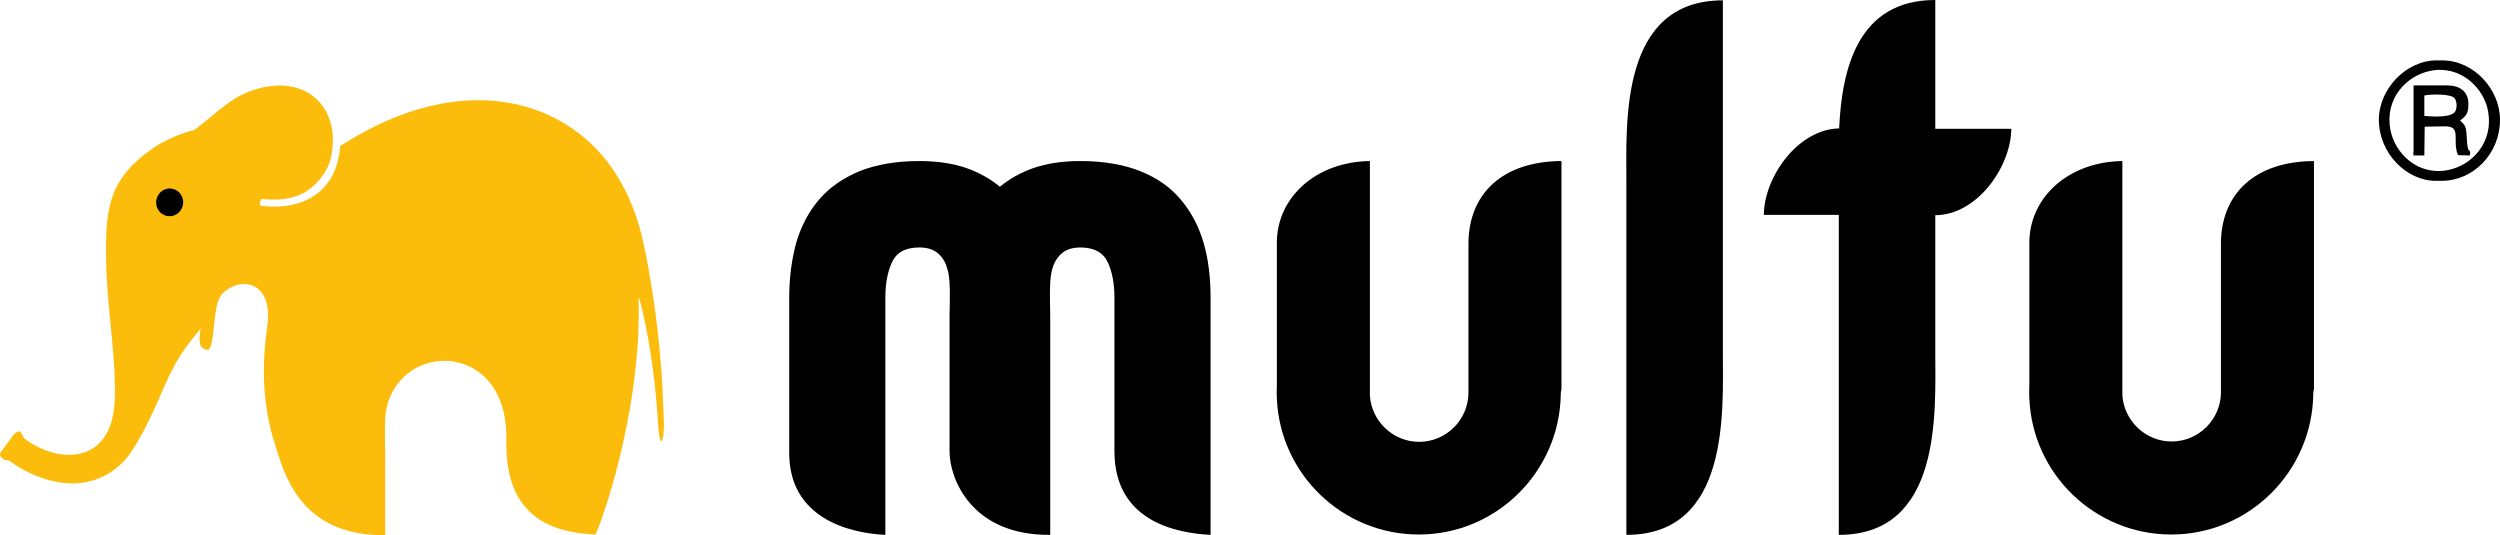
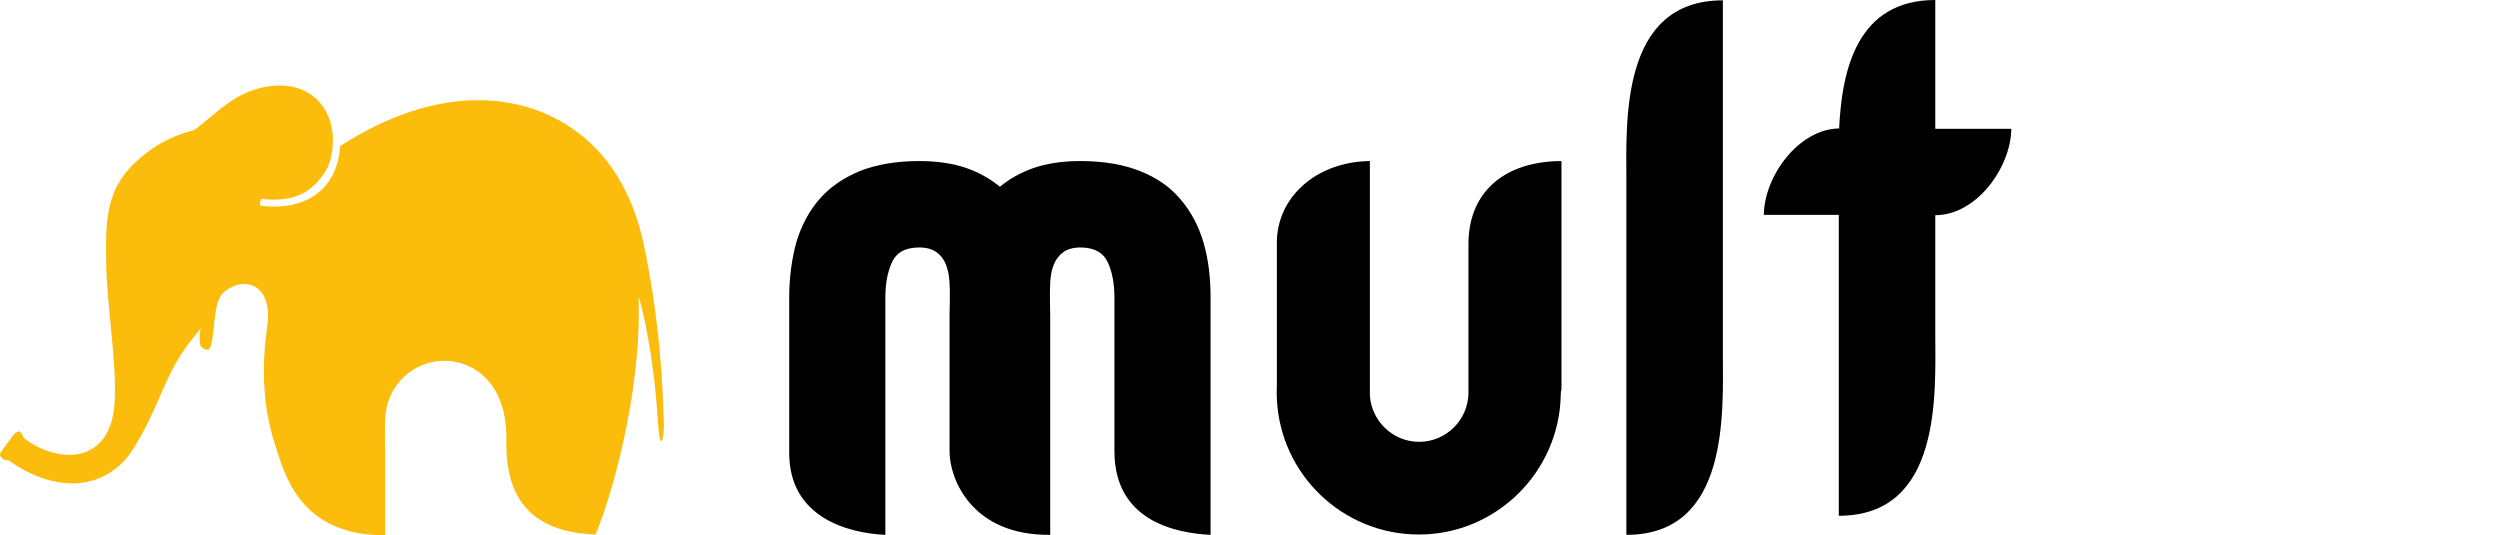
<svg xmlns="http://www.w3.org/2000/svg" version="1.1" id="Layer_1" x="0px" y="0px" viewBox="0 0 720.28 154.202" style="enable-background:new 0 0 720.28 154.202;" xml:space="preserve">
  <style type="text/css">
	.st0{fill:#FBBC0C;}
</style>
-   <path d="M710.68,39.3c-0.1-1.5-0.1-2.7-1-3.7l-0.8-0.8l-0.1-0.1c1.8-1.3,2.4-2.1,2.4-4.7c0-3.7-2.5-5.4-6.2-5.4h-9.6v19.3h-0.1  l0.1,0.9h3.1l0.1-8.3l5.9-0.1c4.9,0,1.9,4,3.7,8.3l3.4,0.1C712.08,42,710.88,45.7,710.68,39.3z M707.38,32.1  c-1.1,1.9-6.8,1.5-8.9,1.3v-5.9c2.1-0.4,7.7-0.5,8.7,0.8C707.88,29.1,707.98,31.1,707.38,32.1z" />
-   <path d="M703.68,17.4h-1.7c-8.7,0-16.6,8.2-16.6,17.1c0,9.6,7.9,17.6,16.4,17.6h1.7c9,0,16.8-7.7,16.8-17.6  C720.28,25.6,712.58,17.4,703.68,17.4z M705.28,49c-8.6,1.7-15.3-4.7-16.6-11.7c-1.6-8.8,4.5-15.5,11.6-16.9  c8.5-1.7,15.4,4.8,16.6,11.8C718.38,40.9,712.38,47.6,705.28,49z" />
  <path class="st0" d="M191.28,122.2c-0.4-14.9-1.6-28.8-4.2-43.4c-0.6-3.6-1.3-7-2-10.1c-2-8.7-6-17.7-12-24.4  c-15.1-17.1-43.1-22.9-75.1-2.2c-0.8,12.7-10.1,18.7-22.7,17.2c-0.7-0.1-0.3-1.1,0-2c7.5,0.8,13.3-0.5,17.8-6.9  c1.1-1.5,1.8-3.1,2.2-4.7c0.7-3.1,0.9-6.3,0.2-9.4c-0.4-1.8-1.1-3.4-1.9-4.8c-6-9.7-19.3-7.9-27.4-2.1c-4,2.8-7.7,6.3-10.3,8.1  c-1.8,0.4-3.4,1-5,1.6c-2.7,1.1-5.2,2.4-7.4,4c-12.7,9.1-13.1,17.9-12.9,32.3c0.2,13.1,2.9,27.2,2.5,39.5  c-0.6,19.3-16.4,18.8-26.1,11.4c-0.3-0.3-0.8-1.6-1.1-1.9c-0.5-0.4-1.6,0.4-2,0.9l-1.9,2.6c-2,2.8-2.8,3-0.9,4.5  c0.3,0.2,1.2,0.1,1.5,0.3c0.6,0.4,1,0.7,1.6,1.1c7.8,5.1,21.1,9.5,31.3-0.7c2.1-2.1,4.8-6.6,7.3-11.7c5-10.1,5.9-15.6,13.7-25.1  c0.9-1.1,1.4-1.7,1.4-1.6c-0.3,0.7-0.8,4.5,0.3,5.4c2.1,1.6,2.5,0.2,2.9-1.8c0.8-4,0.6-11.4,3.1-13.8c5.1-5,14.7-3.6,12.8,9.7  c-1.4,9.7-1.7,21.6,2.2,33.7c2.6,8,6.8,26.5,31.8,26.3v-22.8c0-3.7-0.2-6.6,0-10.6c0.1-2.2,0.5-4.1,1.1-5.7  c6.4-17,33.8-15.4,33.8,10.7v2.2c0,22.2,14.8,25.5,25.7,26c3.9-9,13.3-39.5,12.4-67.9c0-0.5,0.2-0.3,0.8,2.1  c3.1,12.8,4.2,25,4.7,32.1c0,0.6,0.1,1.2,0.1,1.7C190.18,130.8,191.38,126.4,191.28,122.2z" />
-   <path d="M48.88,54.3c-2.1,0-3.9,1.8-3.9,4s1.7,4,3.9,4c2.1,0,3.9-1.8,3.9-4S51.08,54.3,48.88,54.3z" />
  <path d="M340.18,57.5c-3-3.6-6.9-6.3-11.7-8.2c-4.8-1.9-10.5-2.9-17.2-2.9c-5.2,0-9.7,0.7-13.5,2c-3.7,1.3-6.9,3.1-9.7,5.4  c-2.8-2.3-6-4.1-9.7-5.4c-3.8-1.3-8.3-2-13.5-2c-6.7,0-12.4,1-17.2,2.9c-4.8,2-8.7,4.7-11.7,8.2s-5.2,7.7-6.6,12.5  c-1.3,4.8-2,10.1-2,15.8v44.7c0,18.6,16.9,23.1,27.7,23.6V85.8c0-4,0.6-7.4,1.9-10.2c1.3-2.9,3.9-4.3,7.9-4.3c2.1,0,3.8,0.5,5,1.4  s2.1,2.1,2.7,3.6c0.2,0.6,0.4,1.3,0.6,2c0.2,0.9,0.3,2,0.4,3.1c0.2,3.6,0,6.3,0,9.7v39c0,7.7,6.2,24.2,29,24V91.2  c0-3.4-0.2-6.1,0-9.7c0.1-2,0.4-3.7,1-5.2s1.5-2.7,2.7-3.6s2.9-1.4,5-1.4c4,0,6.6,1.5,7.9,4.3s1.9,6.2,1.9,10.2V130  c0,20.2,17.8,23.6,27.7,24.1V85.8c0-5.7-0.6-11-2-15.8C345.38,65.2,343.18,61,340.18,57.5z" />
  <path d="M423.08,70.3v42.8c0,7.8-6.4,14.2-14.2,14.2c-7.5,0-13.7-5.9-14.2-13.3c0-0.7,0-1.5,0-2.2V46.4c-15.6,0.2-27,10.6-26.8,23.9  v40.4c0,1.4-0.1,2.7,0,4.1c0.9,21.8,18.9,39.2,40.9,39.2c22.3,0,40.5-18,40.9-40.3c0-0.5,0-1,0.2-1.4V46.4  C432.98,46.5,423.08,55.7,423.08,70.3z" />
-   <path d="M639.88,70.3V113c0,7.8-6.4,14.2-14.2,14.2c-7.5,0-13.7-5.9-14.2-13.3c0-0.7,0-1.5,0-2.2V46.4c-15.6,0.2-27,10.6-26.8,23.9  v40.4c0,1.4-0.1,2.7,0,4.1c0.9,21.8,18.9,39.2,40.9,39.2c22.3,0,40.5-18,40.9-40.3c0-0.5,0-1,0.2-1.5V46.4  C649.78,46.5,639.88,55.7,639.88,70.3z" />
  <path d="M496.38,72v-2.2v-25v-5.5V0.1c-29.8,0-27.8,35.4-27.8,52.4v47.3v9.6v5.5v39.2c29.8,0,27.8-35.4,27.8-52.4V72z" />
-   <path d="M557.58,0c-22.4,0-26.9,19.9-27.7,37c-11.8,0.2-21.6,13.9-21.7,24.9h21.6v37.9v9.6v5.5v39.2c29.8,0,27.8-35.4,27.8-52.4V72  v-2.2V62c11.9,0,21.8-13.8,21.9-24.9h-21.9L557.58,0L557.58,0z" />
+   <path d="M557.58,0c-22.4,0-26.9,19.9-27.7,37c-11.8,0.2-21.6,13.9-21.7,24.9h21.6v37.9v9.6v39.2c29.8,0,27.8-35.4,27.8-52.4V72  v-2.2V62c11.9,0,21.8-13.8,21.9-24.9h-21.9L557.58,0L557.58,0z" />
</svg>